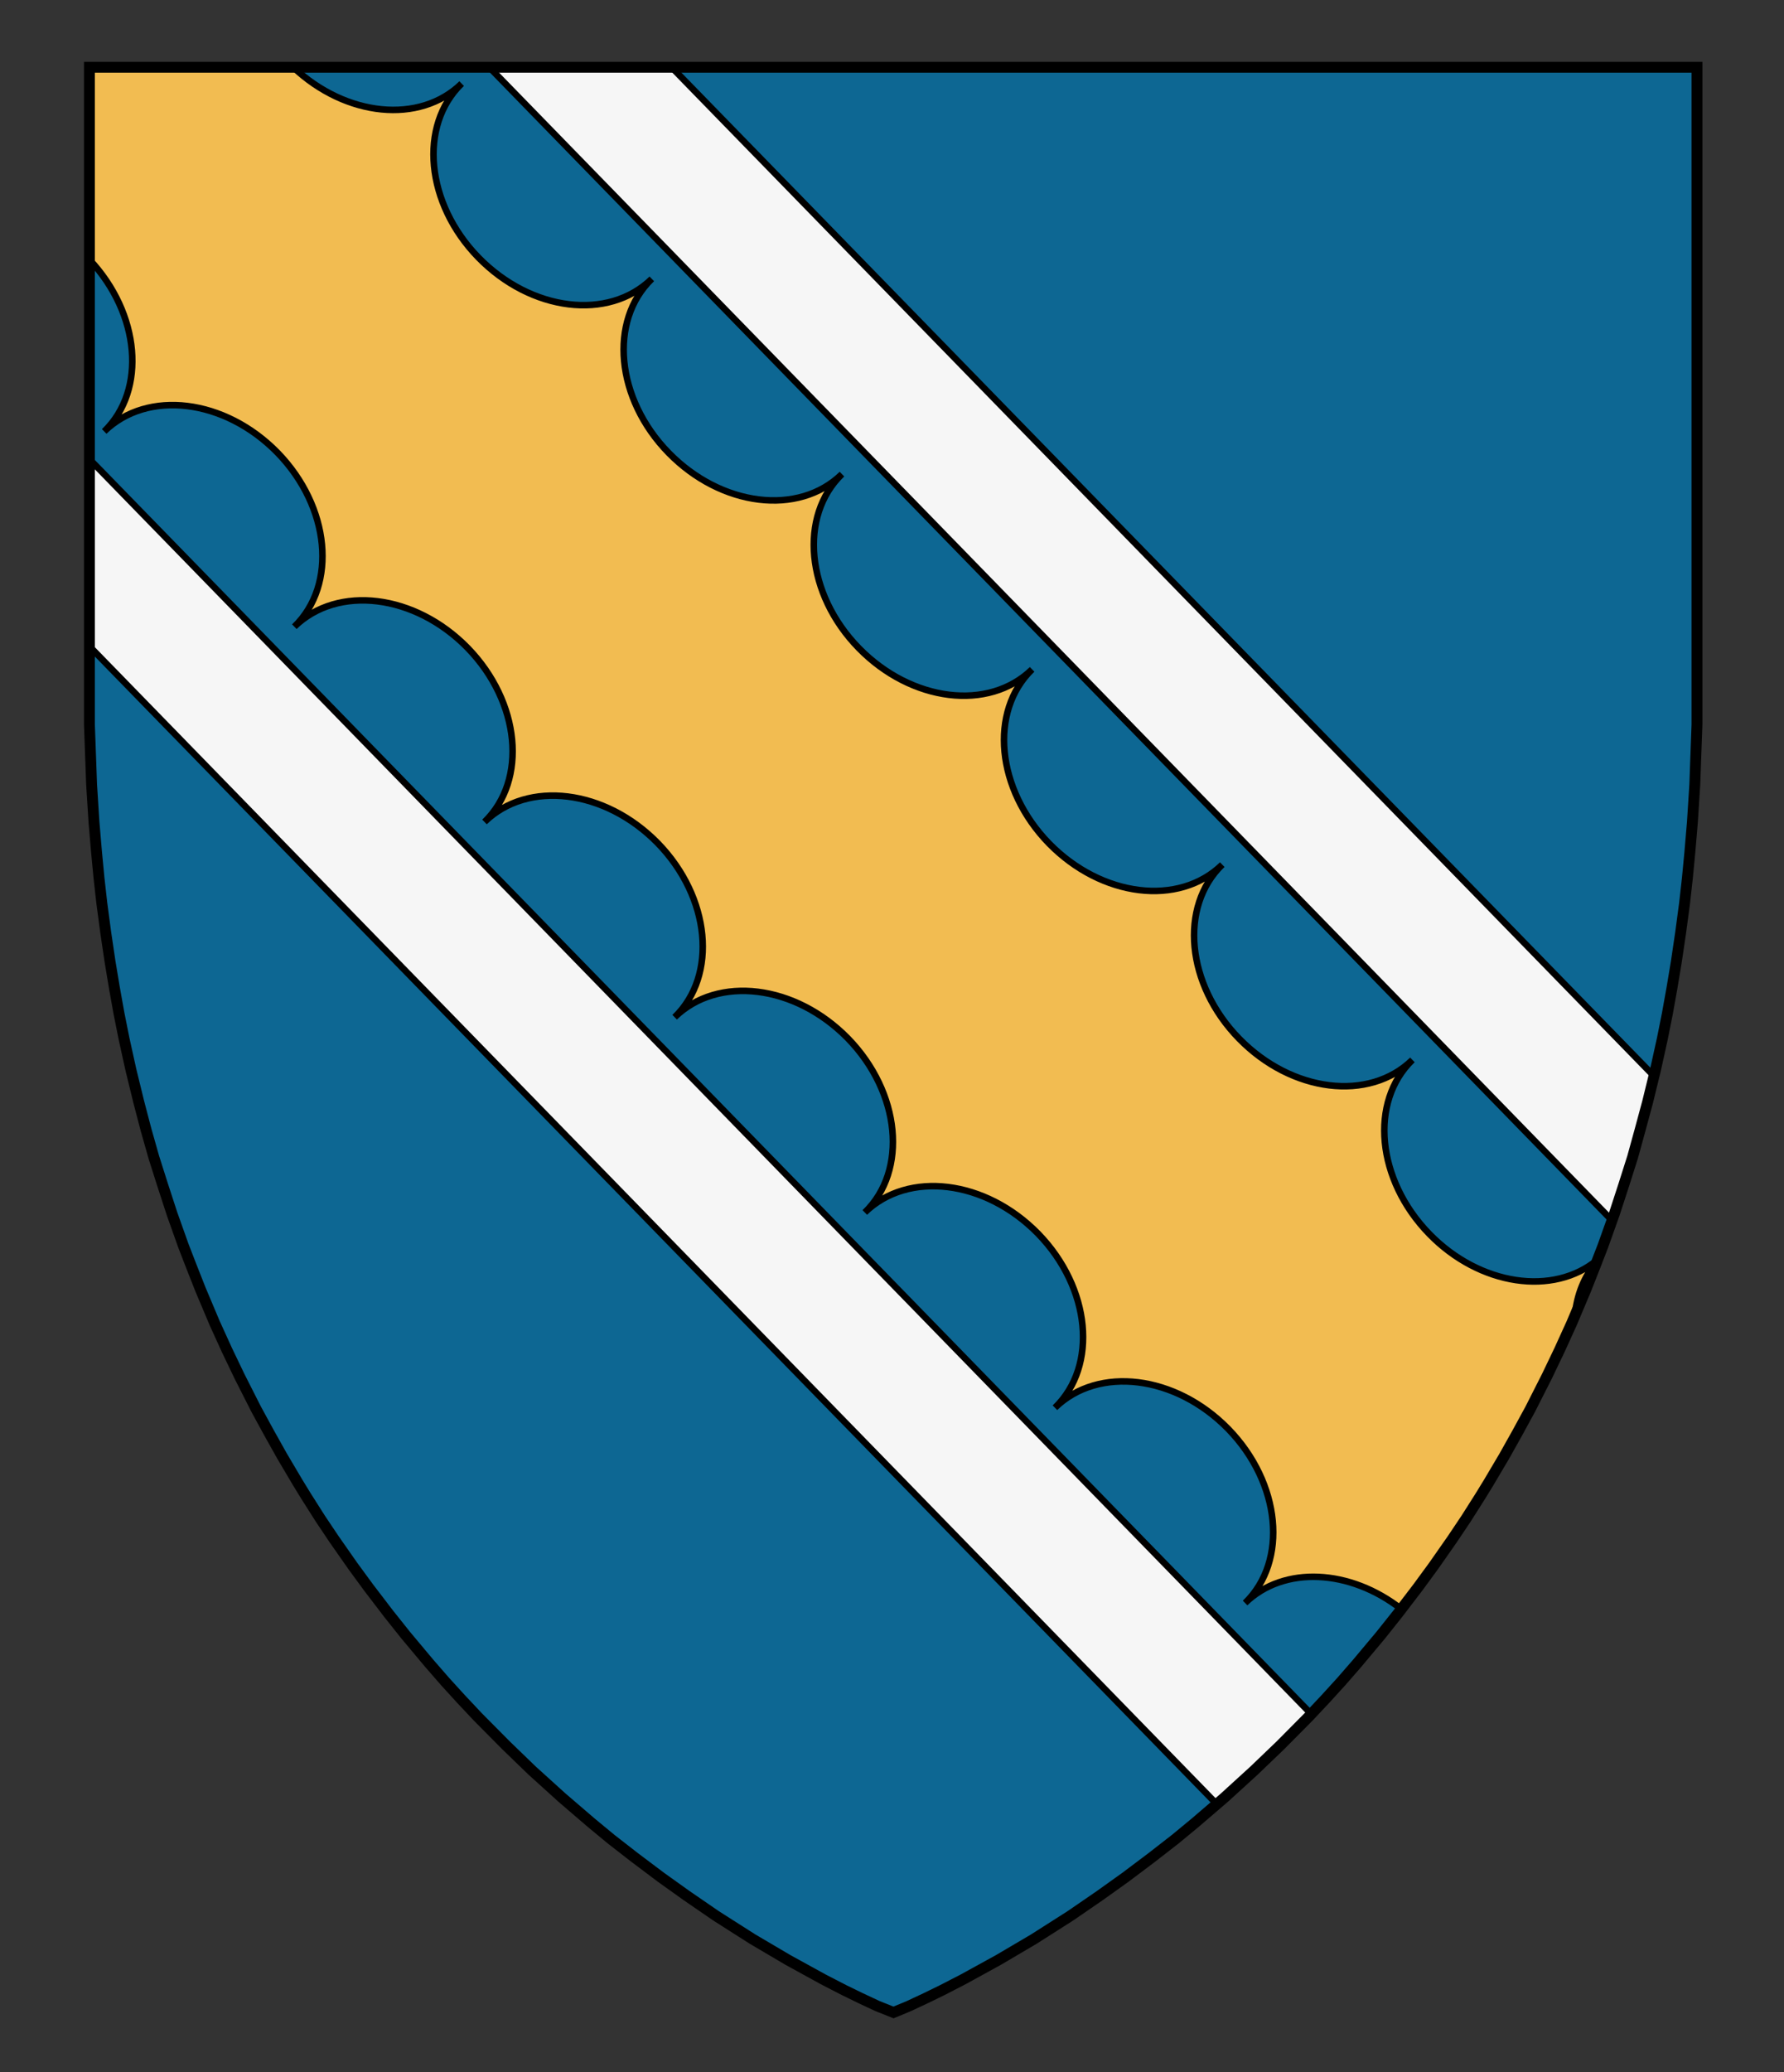
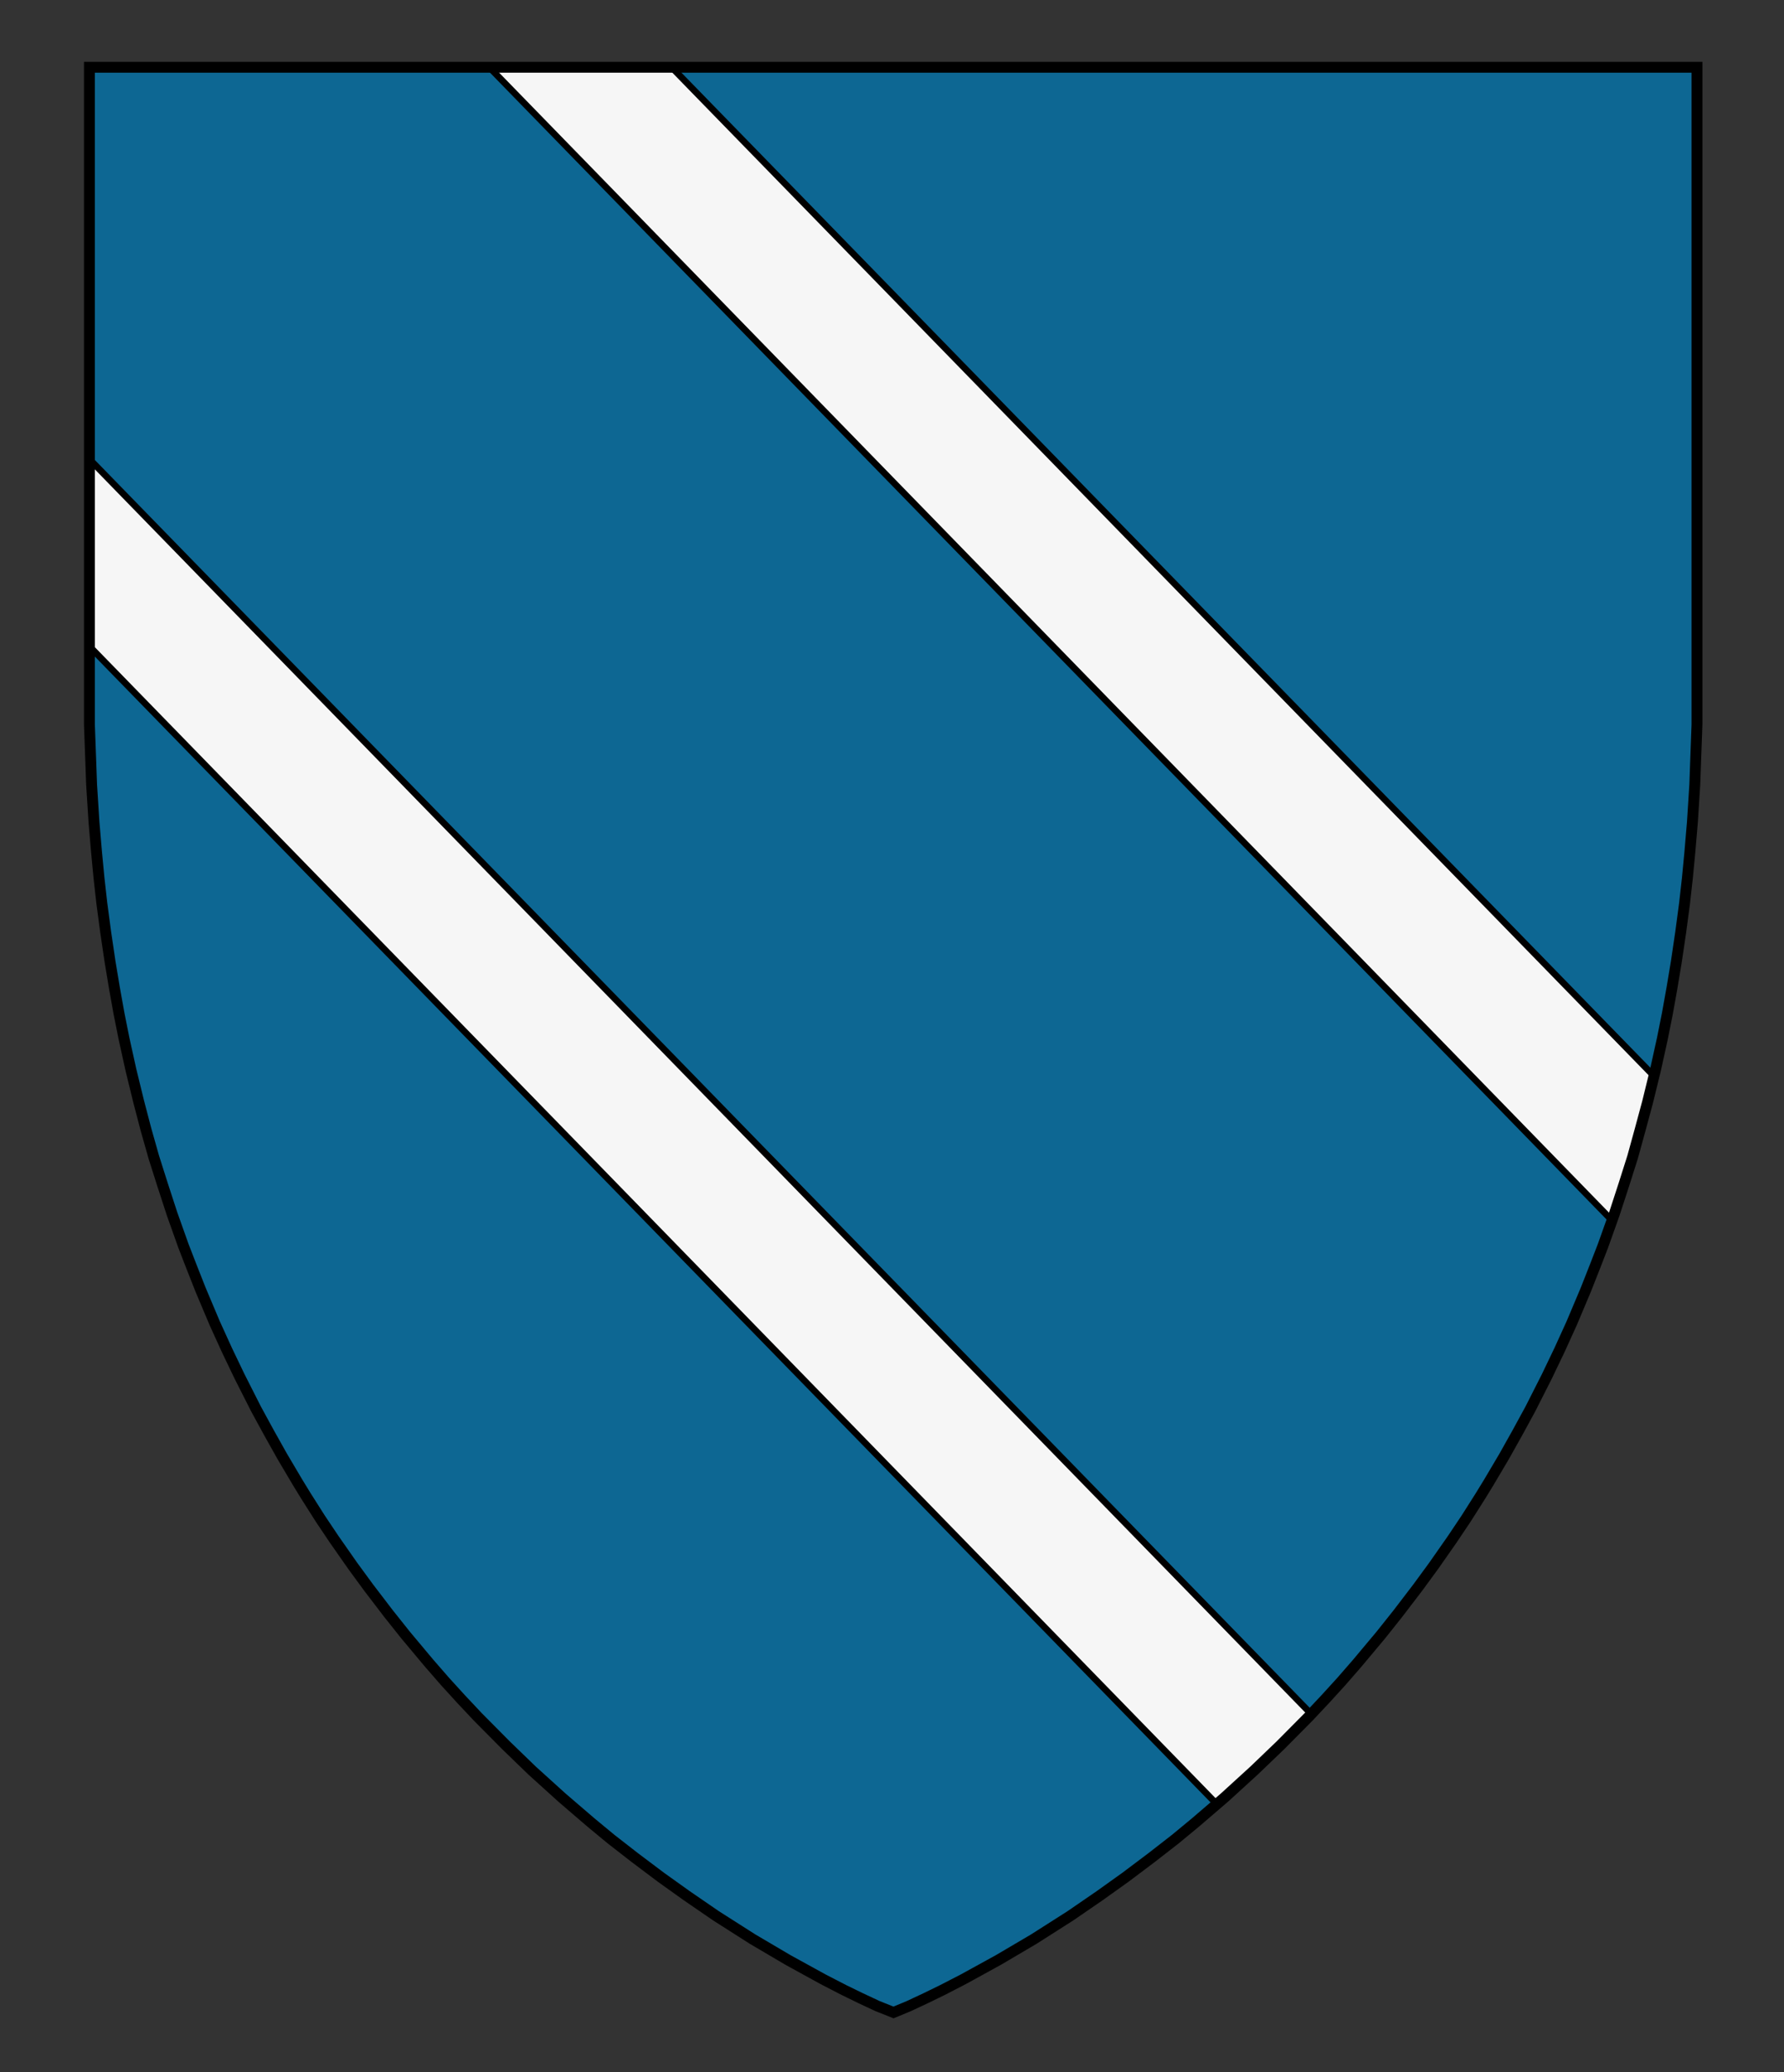
<svg xmlns="http://www.w3.org/2000/svg" xmlns:ns1="http://www.inkscape.org/namespaces/inkscape" xmlns:ns2="http://sodipodi.sourceforge.net/DTD/sodipodi-0.dtd" version="1.1" id="Layer_1" x="0px" y="0px" width="820px" height="952px" viewBox="0 0 820 952" enable-background="new 0 0 820 952" xml:space="preserve" ns1:version="0.92.2 (5c3e80d, 2017-08-06)" ns2:docname="Fortescue Alveston.svg">
  <rect x="0" y="0" width="820" height="952" fill="#333333" stroke="none" />
  <defs id="defs17" />
  <ns2:namedview pagecolor="#ffffff" bordercolor="#666666" borderopacity="1" objecttolerance="10" gridtolerance="10" guidetolerance="10" ns1:pageopacity="0" ns1:pageshadow="2" ns1:window-width="640" ns1:window-height="480" id="namedview15" showgrid="false" ns1:zoom="0.24789916" ns1:cx="410" ns1:cy="476" ns1:window-x="0" ns1:window-y="0" ns1:window-maximized="0" ns1:current-layer="Layer_1" />
  <g transform="translate(-120,276)" id="g982">
    <g id="g4">
      <polygon style="fill:#0d6793;fill-opacity:1" id="polygon2" points="625.4,594.9 637.3,586.4 649.4,577.3 660.2,568.9 669.4,561.3 682.8,549.8 696.4,537.4 708.5,525.8 721.4,512.8 729.3,504.4 736.5,496.5 743.9,488 754.7,475.1 762.5,465.3 771.6,453.4 779,443.3 787.6,431 793.9,421.6 800.5,411.2 804.3,405 811.4,393 817.4,382.3 823.4,371.3 831,356.3 836.8,344.2 842.4,331.9 848.9,316.5 853.2,305.6 856.8,296.3 862,281.7 866.4,268.2 870.4,255.6 873.9,242.9 877.3,230.3 880.9,215.6 884.1,201.1 886.4,189.6 888.5,177.9 890.5,165.9 892.5,152.4 894.3,138.9 895.6,127.3 896.7,115.8 897.9,101.7 899,84.4 899.4,73.2 900,56.9 900,-245.1 161.1,-245.1 161.1,56.9 161.7,73.2 162.1,84.4 163.2,101.7 164.4,115.8 165.5,127.3 166.8,138.9 168.6,152.4 170.6,165.9 172.6,177.9 174.7,189.6 177,201.1 180.2,215.6 183.8,230.3 187.1,242.9 190.7,255.6 194.7,268.2 199.1,281.7 204.3,296.3 207.9,305.6 212.2,316.5 218.7,331.9 224.3,344.2 230.1,356.3 237.7,371.3 243.7,382.3 249.7,393 256.8,405 260.6,411.2 267.2,421.6 273.5,431 282.1,443.3 289.5,453.4 298.6,465.3 306.4,475.1 317.2,488 324.6,496.5 331.8,504.4 339.7,512.8 352.6,525.8 364.6,537.4 378.3,549.8 391.7,561.3 400.9,568.9 411.7,577.3 423.8,586.4 435.7,594.9 449.1,604.1 465.9,614.8 482.2,624.4 498.4,633.3 507.9,638.2 515.7,642 523.4,645.6 530.7,648.5 537.7,645.6 545.4,642 553.2,638.2 562.7,633.3 578.9,624.4 595.2,614.8 612,604.1 " />
    </g>
    <g transform="translate(130,-97.3)" id="Layer_2">
      <polygon style="fill:#f6f6f6;fill-opacity:1;stroke:#000000;stroke-width:3;stroke-miterlimit:10" id="polygon268" points="298.7,-147.8 214.9,-147.8 730.9,381.9 732,379 736.4,365.5 740.4,352.9 743.9,340.2 747.3,327.6 750.2,315.6 " stroke-miterlimit="10" />
      <polygon style="fill:#f6f6f6;fill-opacity:1;stroke:#000000;stroke-width:3;stroke-miterlimit:10" id="polygon270" points="549.3,650.1 552.8,647 566.4,634.7 578.5,623.1 591.4,610 592.7,608.7 31.1,32.2 31.1,118.2 " stroke-miterlimit="10" />
    </g>
-     <path ns2:nodetypes="ccccccccccccccccccccccccccccccccscccscscscccc" stroke-miterlimit="10" d="m 161.2,-156.649 c 23.191,24.751 26.321,59.82 6.7,78.849 19.9,-19.4 55.5,-15 79.7,9.8 24.1,24.8 27.6,60.6 7.7,79.9 19.9,-19.4 55.5,-15 79.7,9.8 24.1,24.8 27.6,60.6 7.7,79.9 19.9,-19.4 55.5,-15 79.7,9.8 24.1,24.8 27.6,60.6 7.7,79.9 19.9,-19.4 55.5,-15 79.7,9.8 24.1,24.8 27.6,60.6 7.7,79.9 19.9,-19.4 55.5,-15 79.7,9.8 24.1,24.8 27.6,60.6 7.7,79.9 19.9,-19.4 55.5,-15 79.7,9.8 24.1,24.8 27.6,60.6 7.7,79.9 17.8,-17.3 48.3,-15.6 71.8,2.8 l 7.6,-9.9 7.4,-10.1 8.6,-12.3 6.3,-9.4 6.6,-10.4 3.8,-6.2 7.1,-12 5.9,-10.6 6,-11 7.6,-15 5.8,-12.1 5.6,-12.3 1.5,-3.6 c 0.8,-9.3 4.2,-17.9 10.1,-24.9 l 0.3,-0.7 c -20.2,16.9 -54.2,12 -77.4,-11.9 -24.1,-24.8 -27.6,-60.6 -7.7,-79.9 -19.9,19.4 -55.5,15 -79.7,-9.8 -24.2,-24.8 -27.6,-60.6 -7.7,-79.9 -19.9,19.4 -55.5,15 -79.7,-9.8 -24.1,-24.8 -27.6,-60.6 -7.7,-79.9 -19.9,19.4 -55.5,15 -79.7,-9.8 -24.2,-24.8 -27.6,-60.6 -7.7,-79.9 -19.9,19.4 -55.5,15 -79.7,-9.8 -24.2,-24.8 -27.6,-60.6 -7.7,-79.9 -19.9,19.4 -55.5,15 -79.7,-9.8 -24.2,-24.8 -27.6,-60.6 -7.7,-79.9 -19.268,18.784 -53.256,15.255 -77.362,-7.5 L 161.2,-245 Z" id="path12-0" style="fill:#f2bc51;stroke:#000000;stroke-width:3;stroke-miterlimit:10;stroke-opacity:1;fill-opacity:1" ns1:connector-curvature="0" />
    <g id="g20">
      <polygon style="fill:none;stroke:#000000;stroke-width:5;stroke-miterlimit:10" id="polygon18" points="625.4,594.9 637.3,586.4 649.4,577.3 660.2,568.9 669.4,561.3 682.8,549.8 696.4,537.4 708.5,525.8 721.4,512.8 729.3,504.4 736.5,496.5 743.9,488 754.7,475.1 762.5,465.3 771.6,453.4 779,443.3 787.6,431 793.9,421.6 800.5,411.2 804.3,405 811.4,393 817.4,382.3 823.4,371.3 831,356.3 836.8,344.2 842.4,331.9 848.9,316.5 853.2,305.6 856.8,296.3 862,281.7 866.4,268.2 870.4,255.6 873.9,242.9 877.3,230.3 880.9,215.6 884.1,201.1 886.4,189.6 888.5,177.9 890.5,165.9 892.5,152.4 894.3,138.9 895.6,127.3 896.7,115.8 897.9,101.7 899,84.4 899.4,73.2 900,56.9 900,-245.1 161.1,-245.1 161.1,56.9 161.7,73.2 162.1,84.4 163.2,101.7 164.4,115.8 165.5,127.3 166.8,138.9 168.6,152.4 170.6,165.9 172.6,177.9 174.7,189.6 177,201.1 180.2,215.6 183.8,230.3 187.1,242.9 190.7,255.6 194.7,268.2 199.1,281.7 204.3,296.3 207.9,305.6 212.2,316.5 218.7,331.9 224.3,344.2 230.1,356.3 237.7,371.3 243.7,382.3 249.7,393 256.8,405 260.6,411.2 267.2,421.6 273.5,431 282.1,443.3 289.5,453.4 298.6,465.3 306.4,475.1 317.2,488 324.6,496.5 331.8,504.4 339.7,512.8 352.6,525.8 364.6,537.4 378.3,549.8 391.7,561.3 400.9,568.9 411.7,577.3 423.8,586.4 435.7,594.9 449.1,604.1 465.9,614.8 482.2,624.4 498.4,633.3 507.9,638.2 515.7,642 523.4,645.6 530.7,648.5 537.7,645.6 545.4,642 553.2,638.2 562.7,633.3 578.9,624.4 595.2,614.8 612,604.1 " stroke-miterlimit="10" />
    </g>
  </g>
</svg>